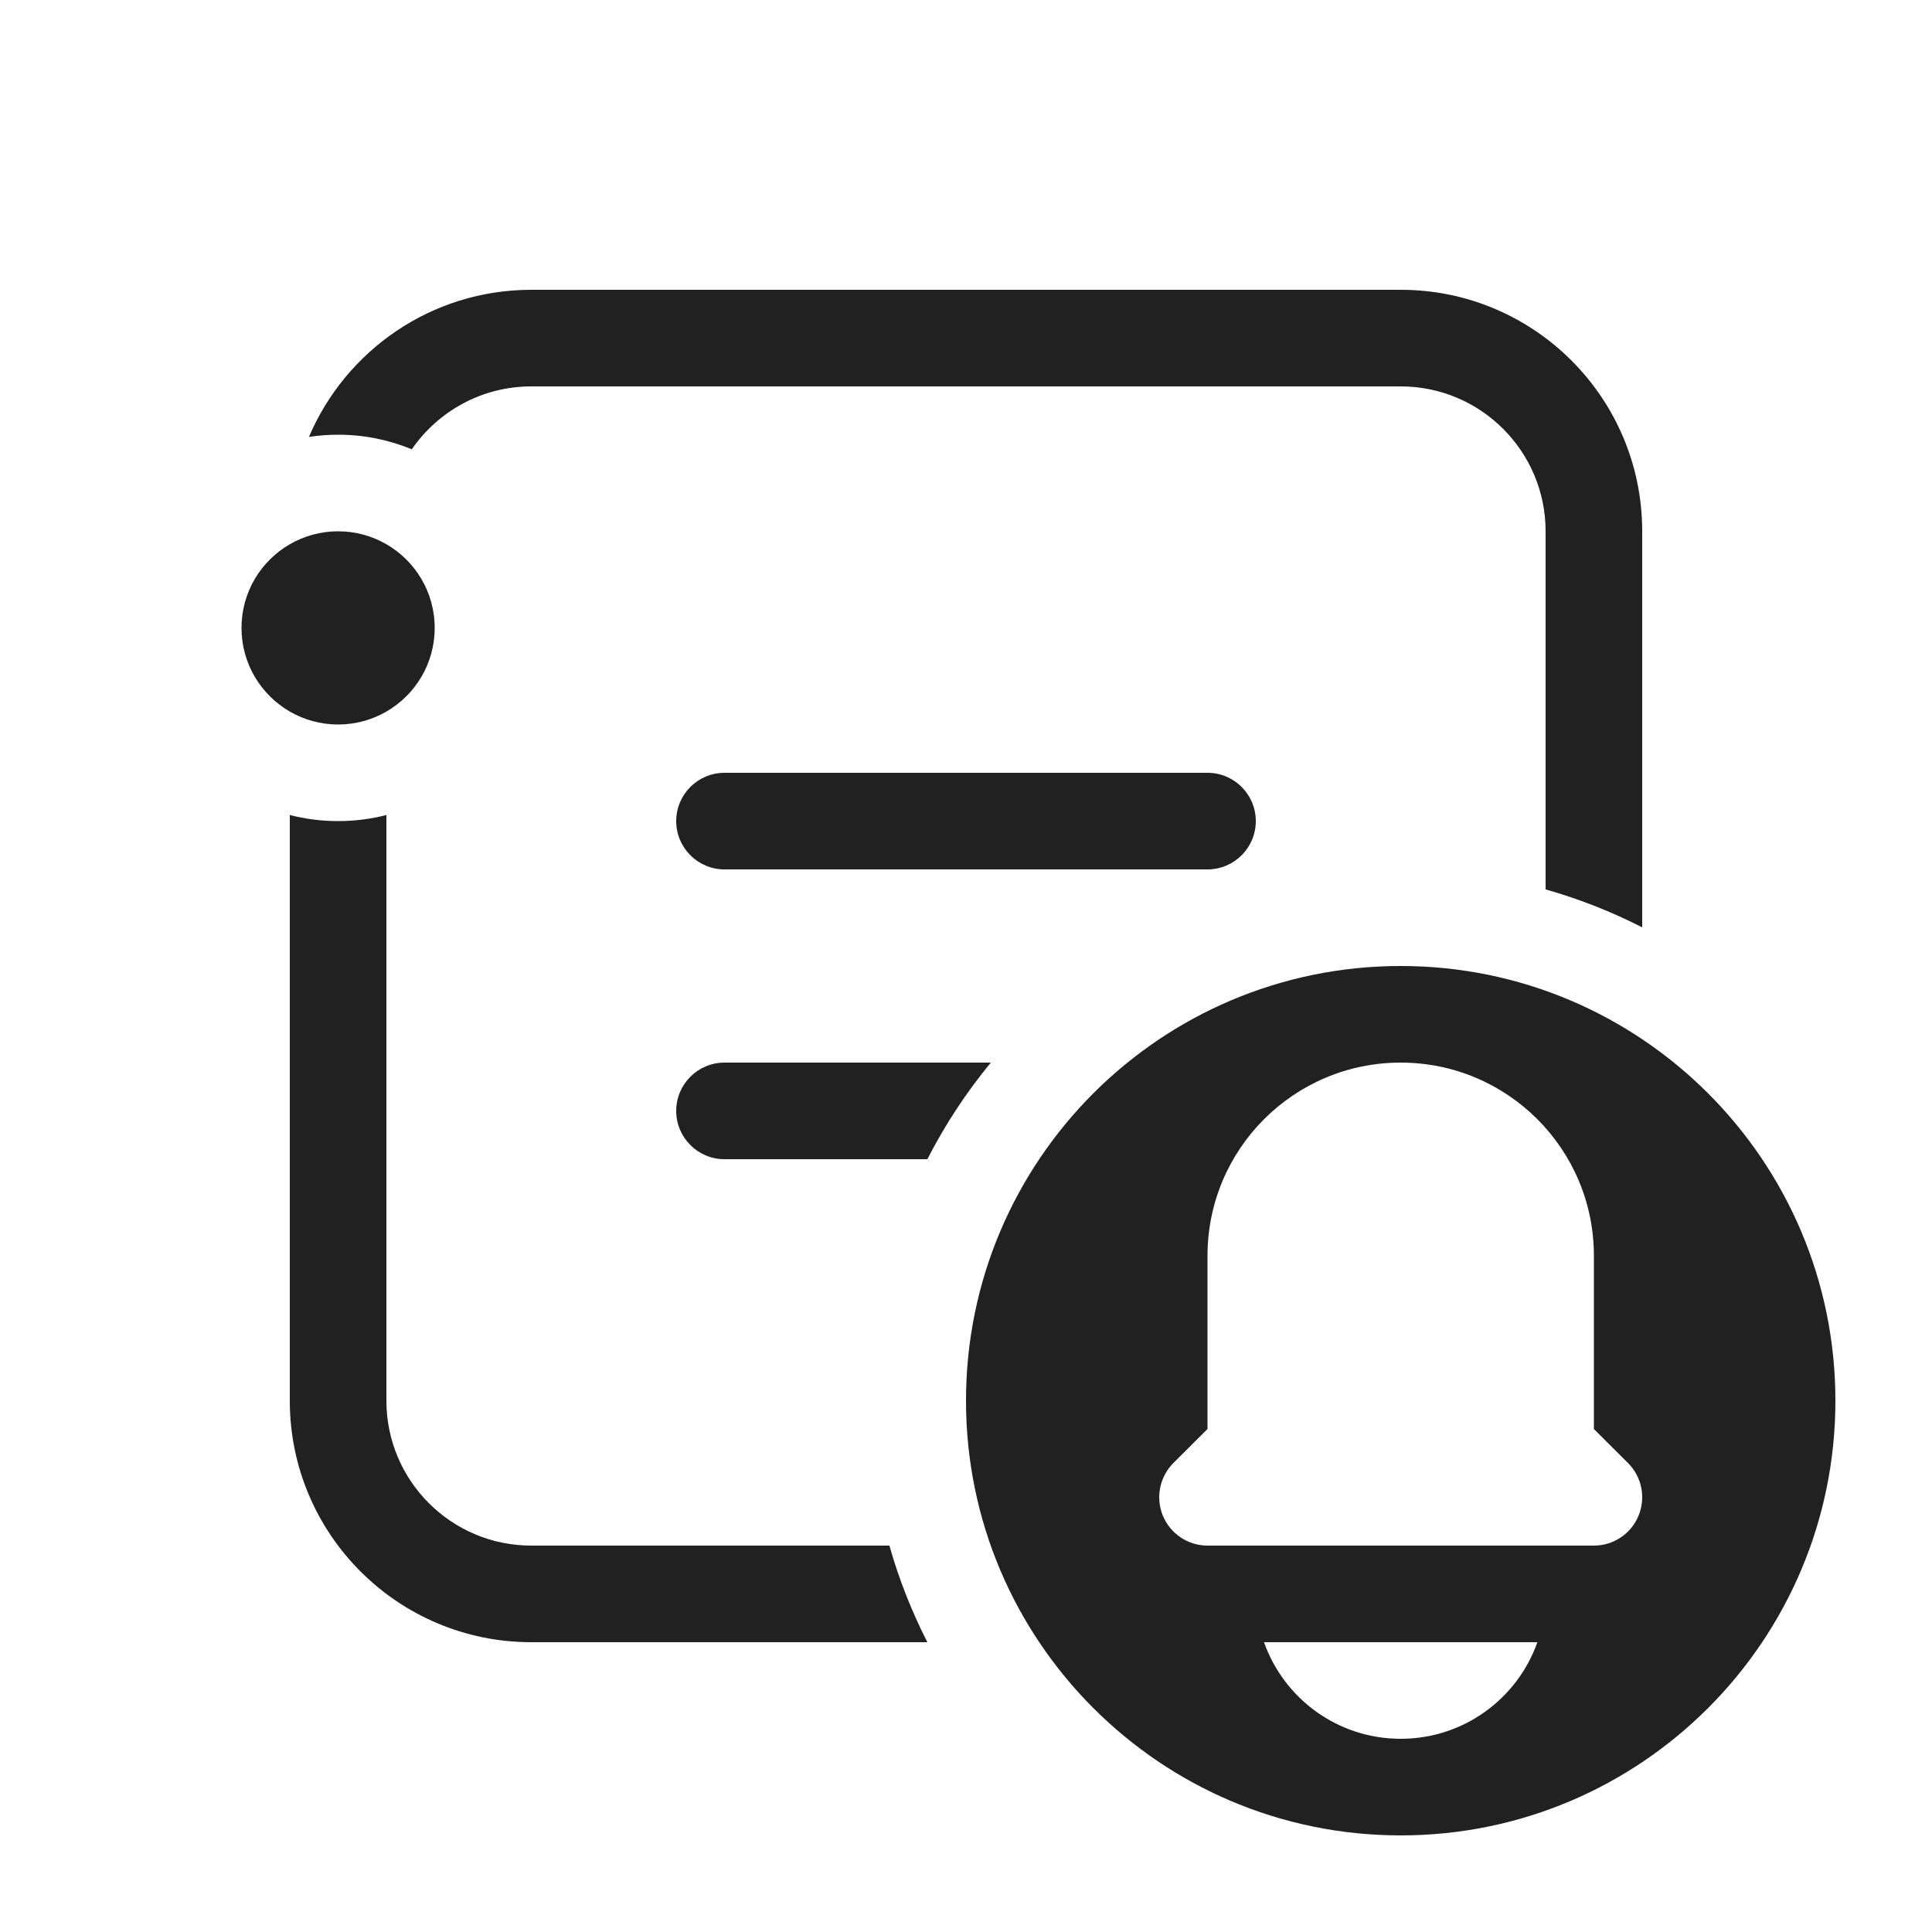
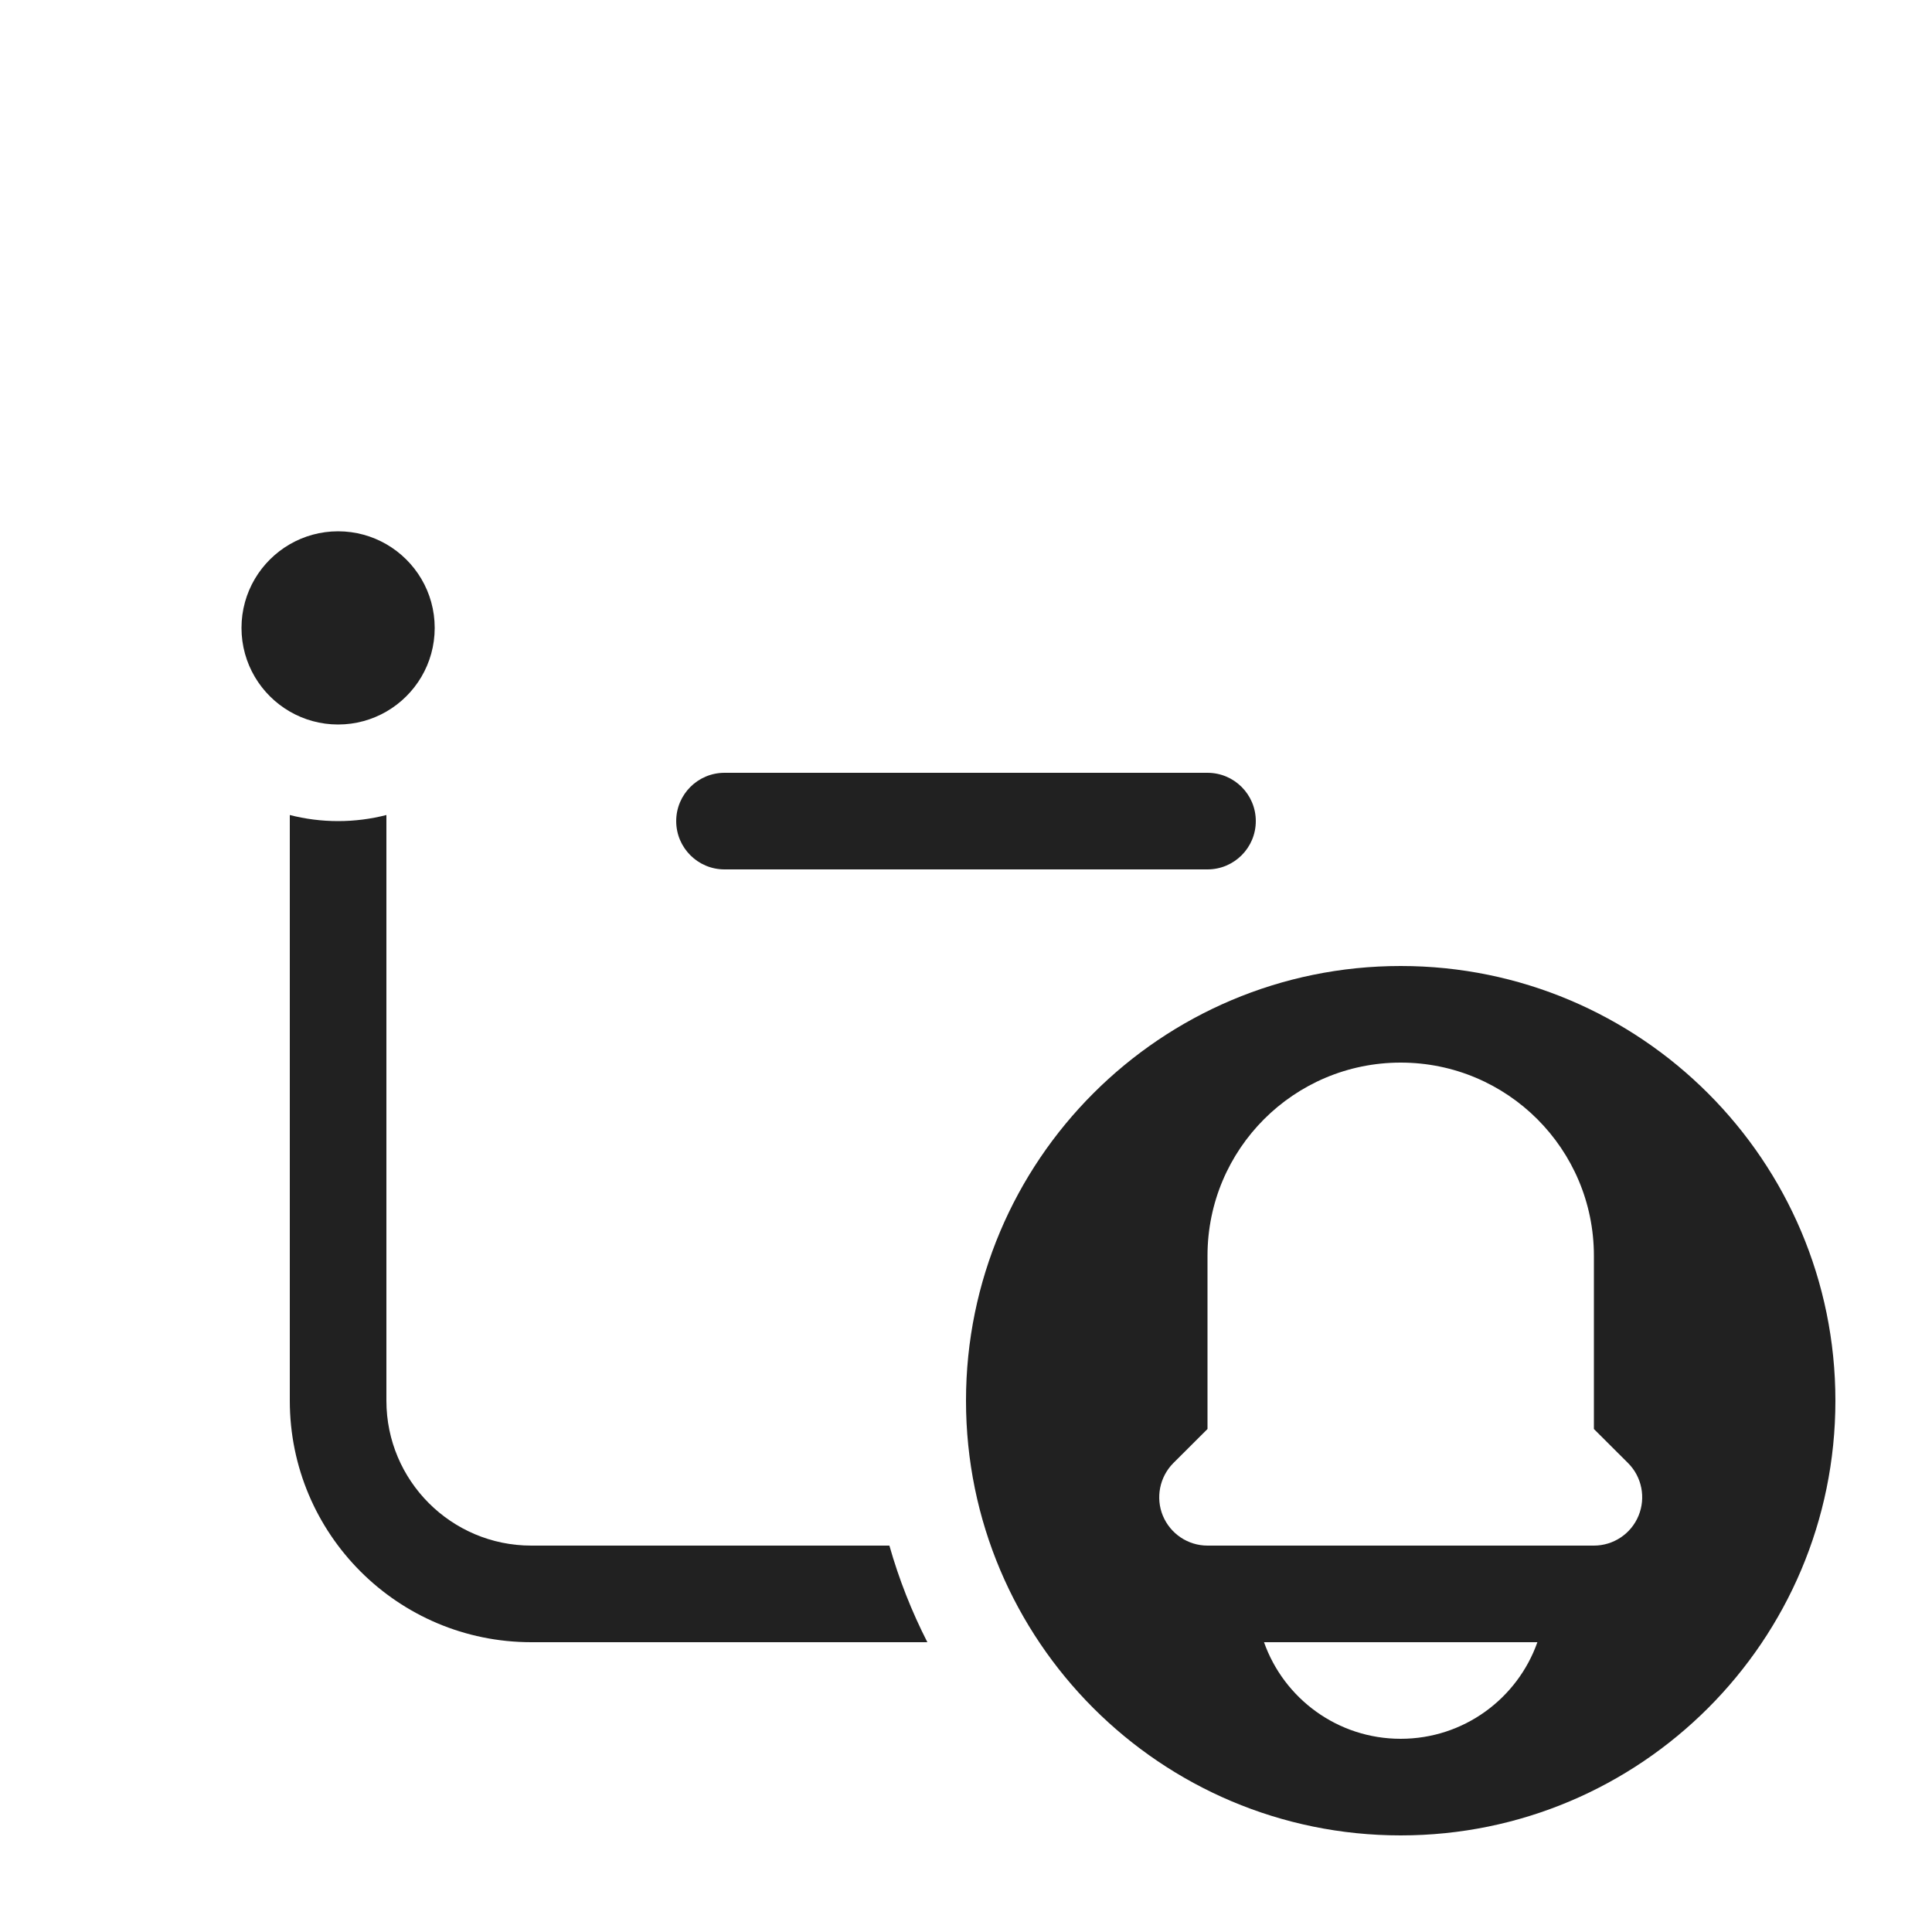
<svg xmlns="http://www.w3.org/2000/svg" fill="none" height="20" viewBox="0 0 20 20" width="20">
-   <path d="M3.5 4.5C3.397 4.5 3.297 4.508 3.198 4.523C3.579 3.628 4.466 3 5.5 3H14.5C15.881 3 17 4.119 17 5.5V9.6C16.683 9.438 16.349 9.306 16 9.207V5.5C16 4.672 15.328 4 14.5 4H5.5C4.987 4 4.534 4.258 4.263 4.651C4.028 4.554 3.77 4.5 3.5 4.5Z" fill="#212121" />
  <path d="M9.207 16C9.306 16.349 9.438 16.683 9.6 17H5.5C4.119 17 3 15.881 3 14.5V8.437C3.16 8.478 3.327 8.5 3.5 8.5C3.673 8.5 3.84 8.478 4 8.437V14.5C4 15.328 4.672 16 5.5 16H9.207Z" fill="#212121" />
-   <path d="M9.6 12C9.783 11.642 10.004 11.307 10.257 11H7.5C7.224 11 7 11.224 7 11.5C7 11.776 7.224 12 7.5 12H9.6Z" fill="#212121" />
  <path d="M3.5 5.5C3.318 5.5 3.147 5.549 3 5.634C2.701 5.807 2.5 6.13 2.5 6.5C2.5 6.87 2.701 7.193 3 7.366C3.147 7.451 3.318 7.5 3.5 7.5C3.682 7.5 3.853 7.451 4 7.366C4.299 7.193 4.5 6.87 4.5 6.5C4.5 6.13 4.299 5.807 4 5.634C3.853 5.549 3.682 5.5 3.5 5.5Z" fill="#212121" />
  <path d="M7.5 8C7.224 8 7 8.224 7 8.5C7 8.776 7.224 9 7.5 9H12.5C12.776 9 13 8.776 13 8.5C13 8.224 12.776 8 12.5 8H7.5Z" fill="#212121" />
  <path d="M19 14.5C19 16.985 16.985 19 14.5 19C12.015 19 10 16.985 10 14.5C10 12.015 12.015 10 14.5 10C16.985 10 19 12.015 19 14.5ZM16.5 13C16.5 11.895 15.605 11 14.5 11C13.395 11 12.5 11.895 12.5 13V14.793L12.146 15.146C12.004 15.289 11.961 15.505 12.038 15.691C12.116 15.878 12.298 16 12.5 16H16.5C16.702 16 16.885 15.878 16.962 15.691C17.039 15.505 16.997 15.289 16.854 15.146L16.5 14.793V13ZM13.085 17C13.291 17.583 13.847 18 14.5 18C15.153 18 15.709 17.583 15.915 17H13.085Z" fill="#212121" />
</svg>